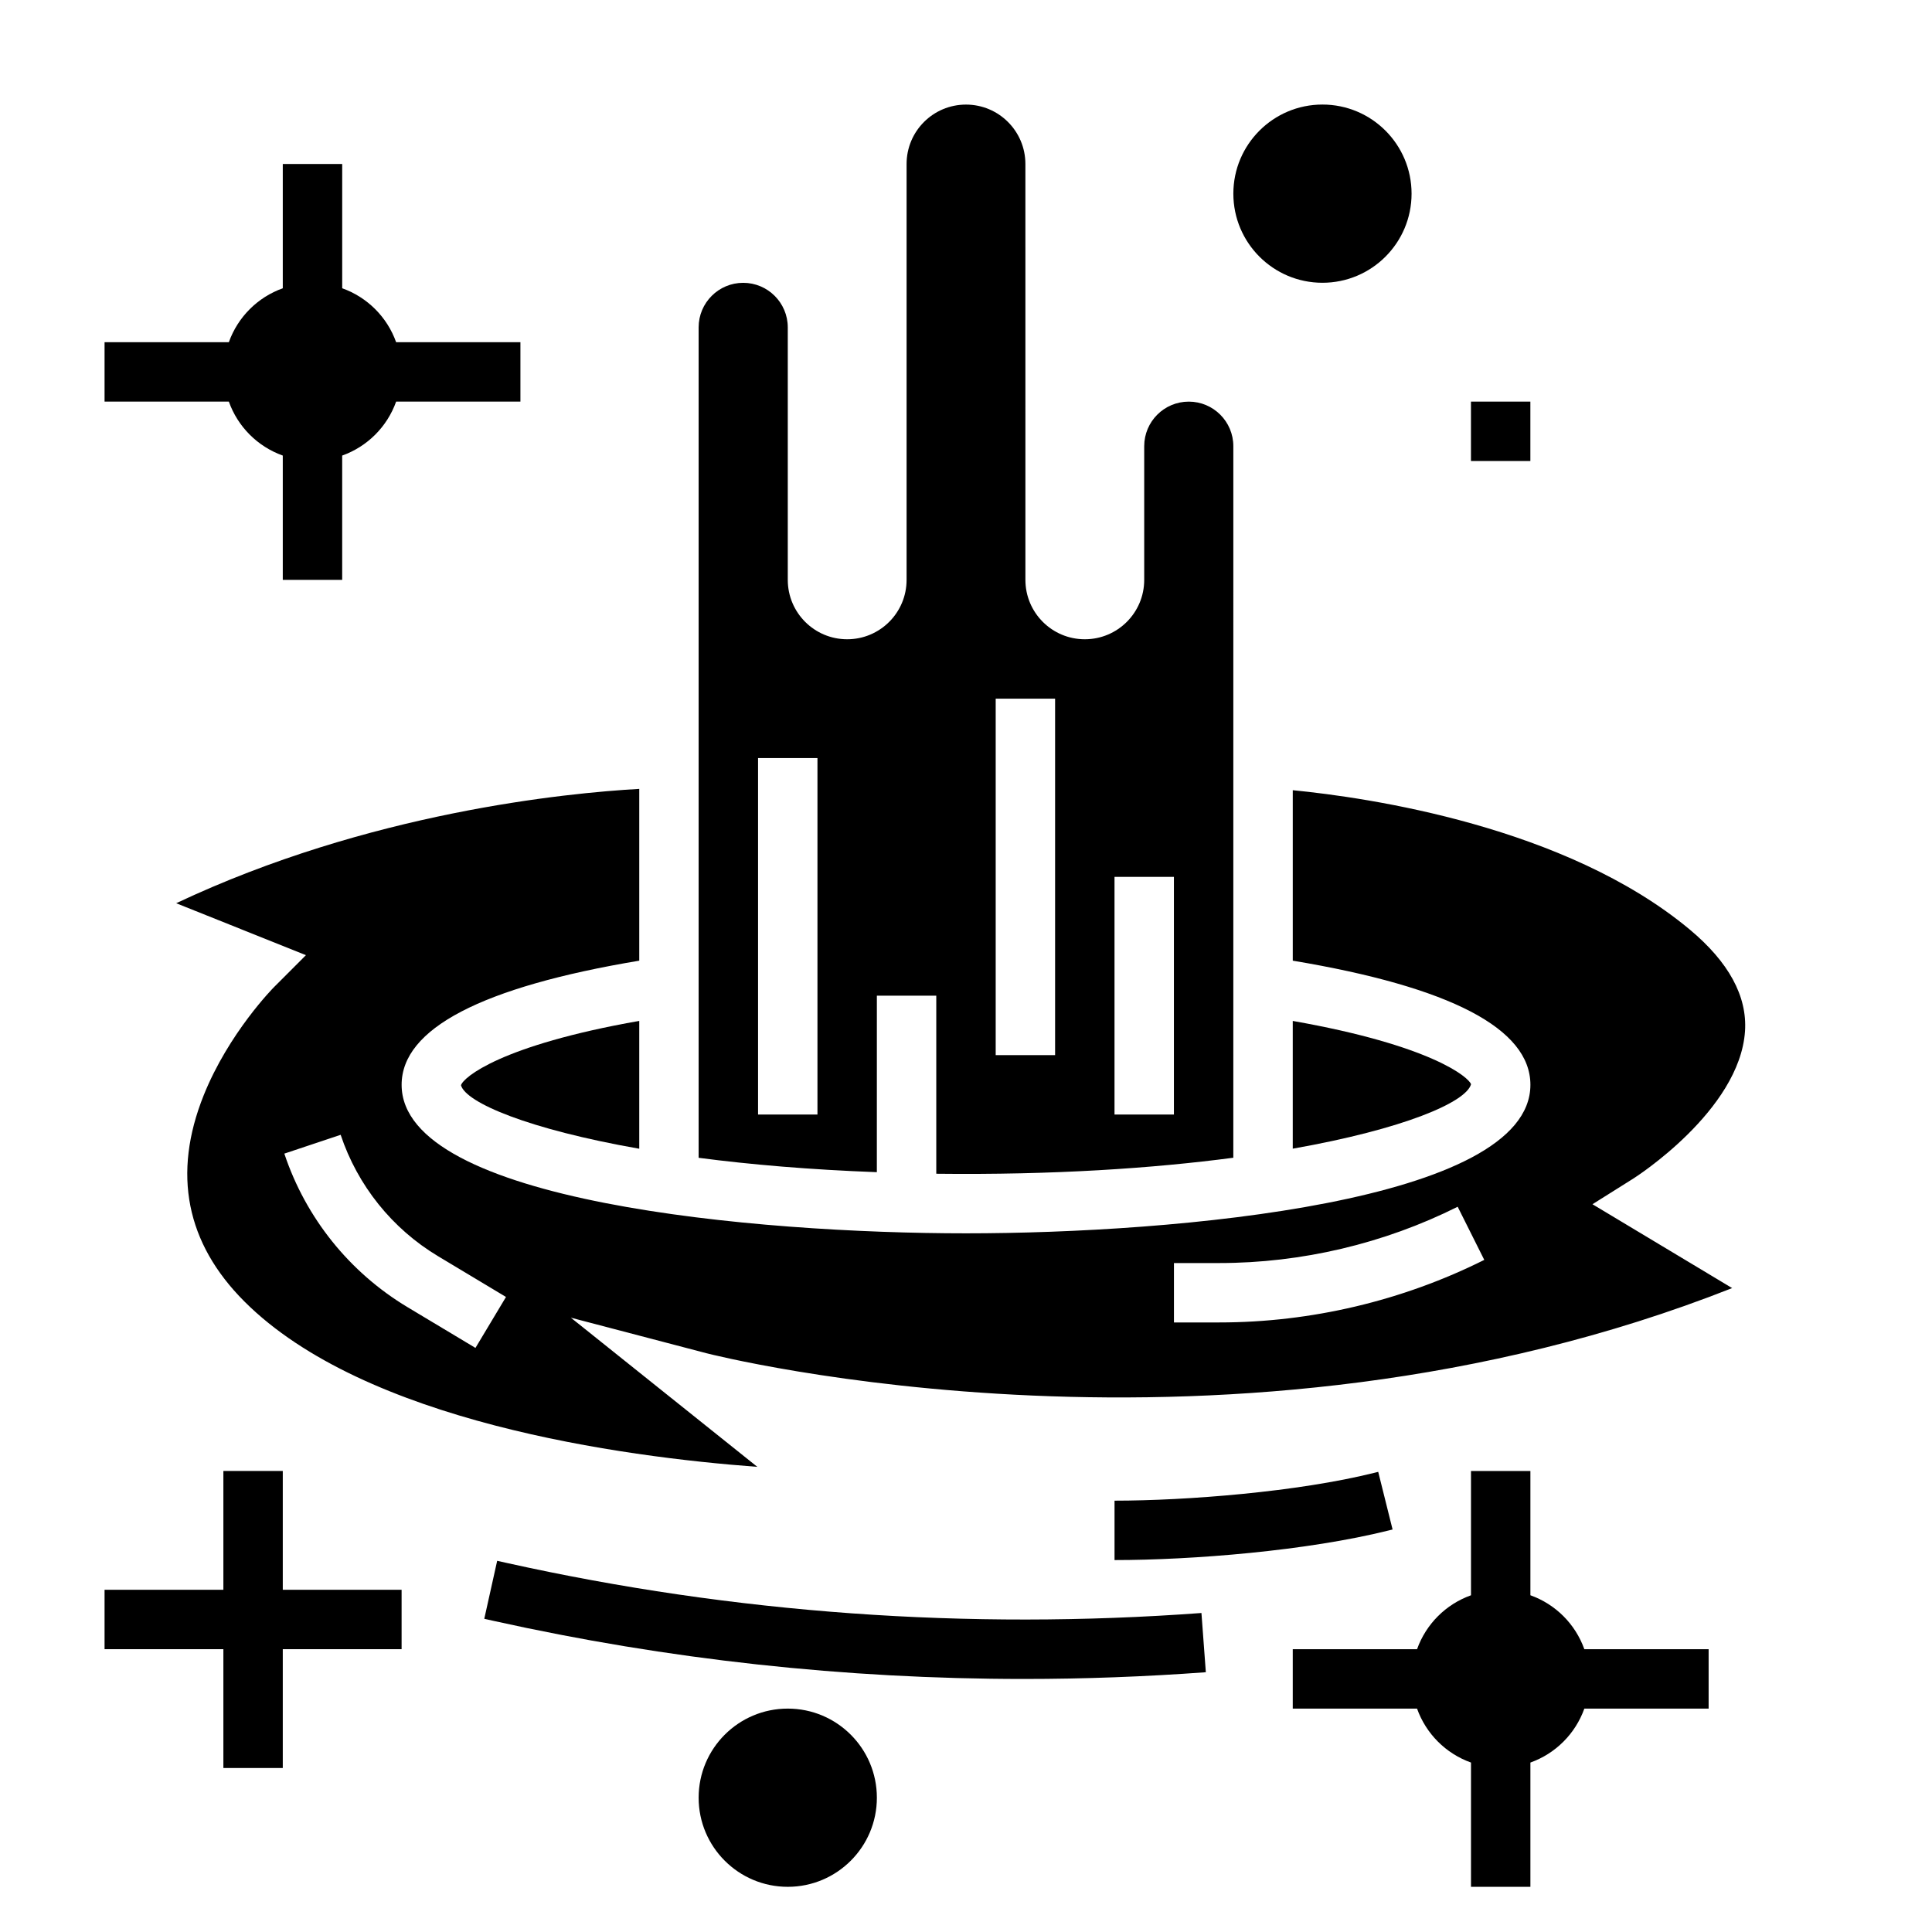
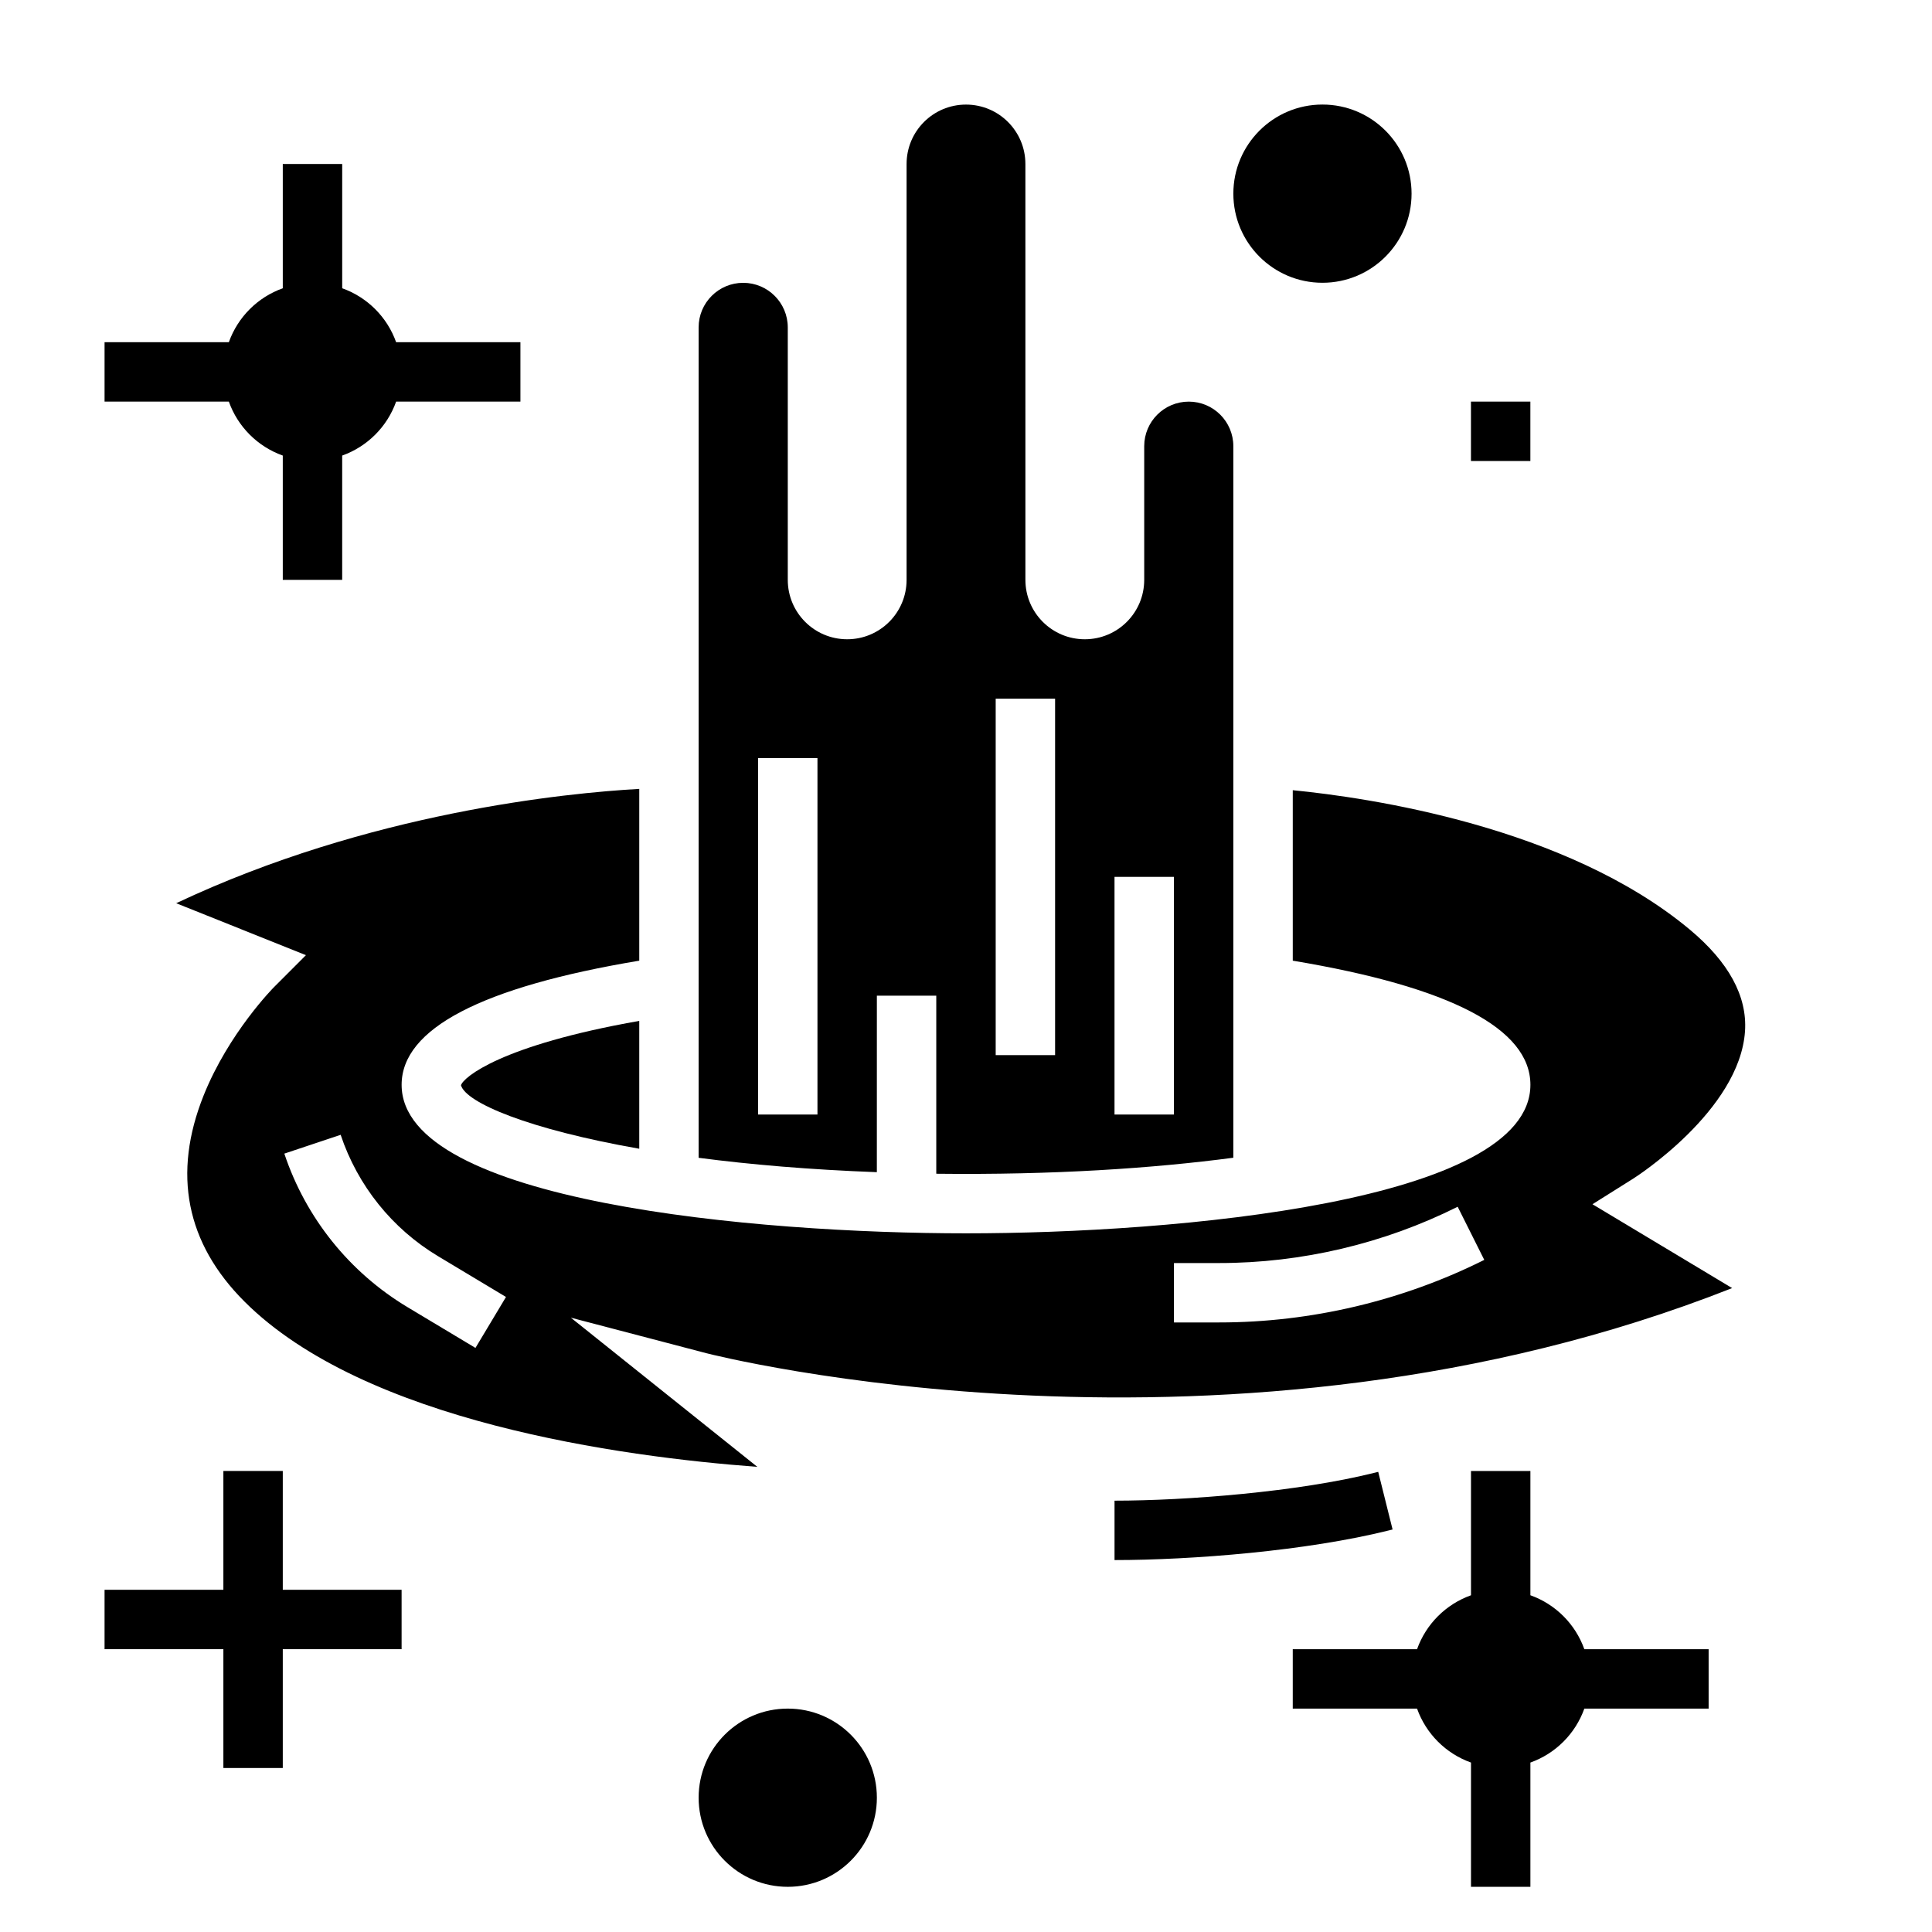
<svg xmlns="http://www.w3.org/2000/svg" fill="#000000" width="800px" height="800px" version="1.1" viewBox="144 144 512 512">
  <g>
-     <path d="m533.84 431.34c-0.582-1.828-10.484-10.312-47.246-16.781v33.852c29.469-5.207 45.906-12.305 47.246-17.07z" />
    <path d="m376.38 407.87h15.742v47.137c0.016 0.016 0.031 0.031 0.047 0.047 31.055 0.355 57.355-1.434 78.672-4.242l0.004-188.57c0-6.519-5.289-11.809-11.809-11.809-6.519 0-11.809 5.289-11.809 11.809v35.426c0 8.699-7.047 15.742-15.742 15.742-8.699 0-15.742-7.047-15.742-15.742l-0.004-110.21c0-8.699-7.047-15.742-15.742-15.742-8.699 0-15.742 7.047-15.742 15.742v110.21c0 8.699-7.047 15.742-15.742 15.742-8.699 0-15.742-7.047-15.742-15.742v-66.914c-0.008-6.516-5.297-11.805-11.816-11.805-6.516 0-11.809 5.289-11.809 11.809v220.07c13.68 1.793 29.473 3.148 47.23 3.809zm62.977-31.488h15.742v62.977h-15.742zm-31.488-47.234h15.742v94.465h-15.742zm-47.234 110.21h-15.742v-94.465h15.742z" />
    <path d="m313.41 448.43v-33.883c-36.793 6.481-46.664 14.996-47.246 17.066 1.336 4.609 17.773 11.637 47.246 16.816z" />
    <path d="m576.88 456.31c0.285-0.172 28.16-17.941 29.566-39.039 0.613-9.258-4.32-18.332-14.68-26.961-32.82-27.348-85.168-34.938-105.17-36.898v45.176c41.77 6.965 62.977 18.012 62.977 32.898 0 31.07-94.016 39.359-149.57 39.359-55.555 0-149.57-8.289-149.57-39.359 0-14.879 21.207-25.922 62.977-32.898v-45.523c-19.348 1.086-71.668 6.195-122.72 30.301l34.387 13.762-8.445 8.453c-0.125 0.117-12.02 12.137-18.664 28.711-8.312 20.758-4.676 39.133 10.801 54.617 31.867 31.859 99.762 41.133 135.93 43.824l-49.422-39.535 35.879 9.406c1.426 0.379 138.76 35.336 271.88-17.246l-37.016-22.223zm-306.88 44.902-18.012-10.809c-15.375-9.219-26.969-23.672-32.637-40.684l14.926-4.984c4.488 13.445 13.648 24.875 25.805 32.164l18.012 10.809zm197.14-6.75h-12.031v-15.742h12.027c21.812 0 43.66-5.156 63.164-14.918l7.047 14.082c-21.688 10.848-45.961 16.578-70.207 16.578z" />
    <path d="m549.57 566.76v-32.934h-15.742v32.938c-6.668 2.379-11.918 7.629-14.297 14.297l-32.938-0.004v15.742h32.938c2.379 6.668 7.629 11.918 14.297 14.297v32.938h15.742v-32.938c6.668-2.379 11.918-7.629 14.297-14.297l32.938 0.004v-15.742h-32.938c-2.379-6.672-7.629-11.922-14.297-14.301z" />
    <path d="m218.94 264.73v32.938h15.742v-32.938c6.668-2.379 11.918-7.629 14.297-14.297h32.938v-15.742h-32.938c-2.375-6.668-7.625-11.918-14.293-14.297v-32.938h-15.746v32.938c-6.668 2.379-11.918 7.629-14.297 14.297h-32.934v15.742h32.938c2.375 6.668 7.625 11.918 14.293 14.297z" />
    <path d="m518.08 195.32c0 13.043-10.574 23.617-23.617 23.617-13.039 0-23.613-10.574-23.613-23.617s10.574-23.613 23.613-23.613c13.043 0 23.617 10.57 23.617 23.613" />
    <path d="m533.82 250.43h15.742v15.742h-15.742z" />
    <path d="m376.38 620.41c0 13.043-10.574 23.617-23.617 23.617s-23.617-10.574-23.617-23.617c0-13.043 10.574-23.613 23.617-23.613s23.617 10.57 23.617 23.613" />
    <path d="m218.94 533.82h-15.742v31.488h-31.488v15.742h31.488v31.488h15.742v-31.488h31.488v-15.742h-31.488z" />
    <path d="m513.05 549.33-3.809-15.273-0.938 0.234c-20.34 5.086-49.996 7.402-68.941 7.402v15.742c20.547 0 51.012-2.434 72.754-7.871z" />
-     <path d="m278.26 558.19-2.504-0.559-3.418 15.367 2.504 0.559c46.098 10.242 93.156 15.383 140.44 15.383 16.074 0 32.18-0.598 48.277-1.785l-1.164-15.695c-61.902 4.559-123.86 0.113-184.13-13.27z" />
  </g>
</svg>